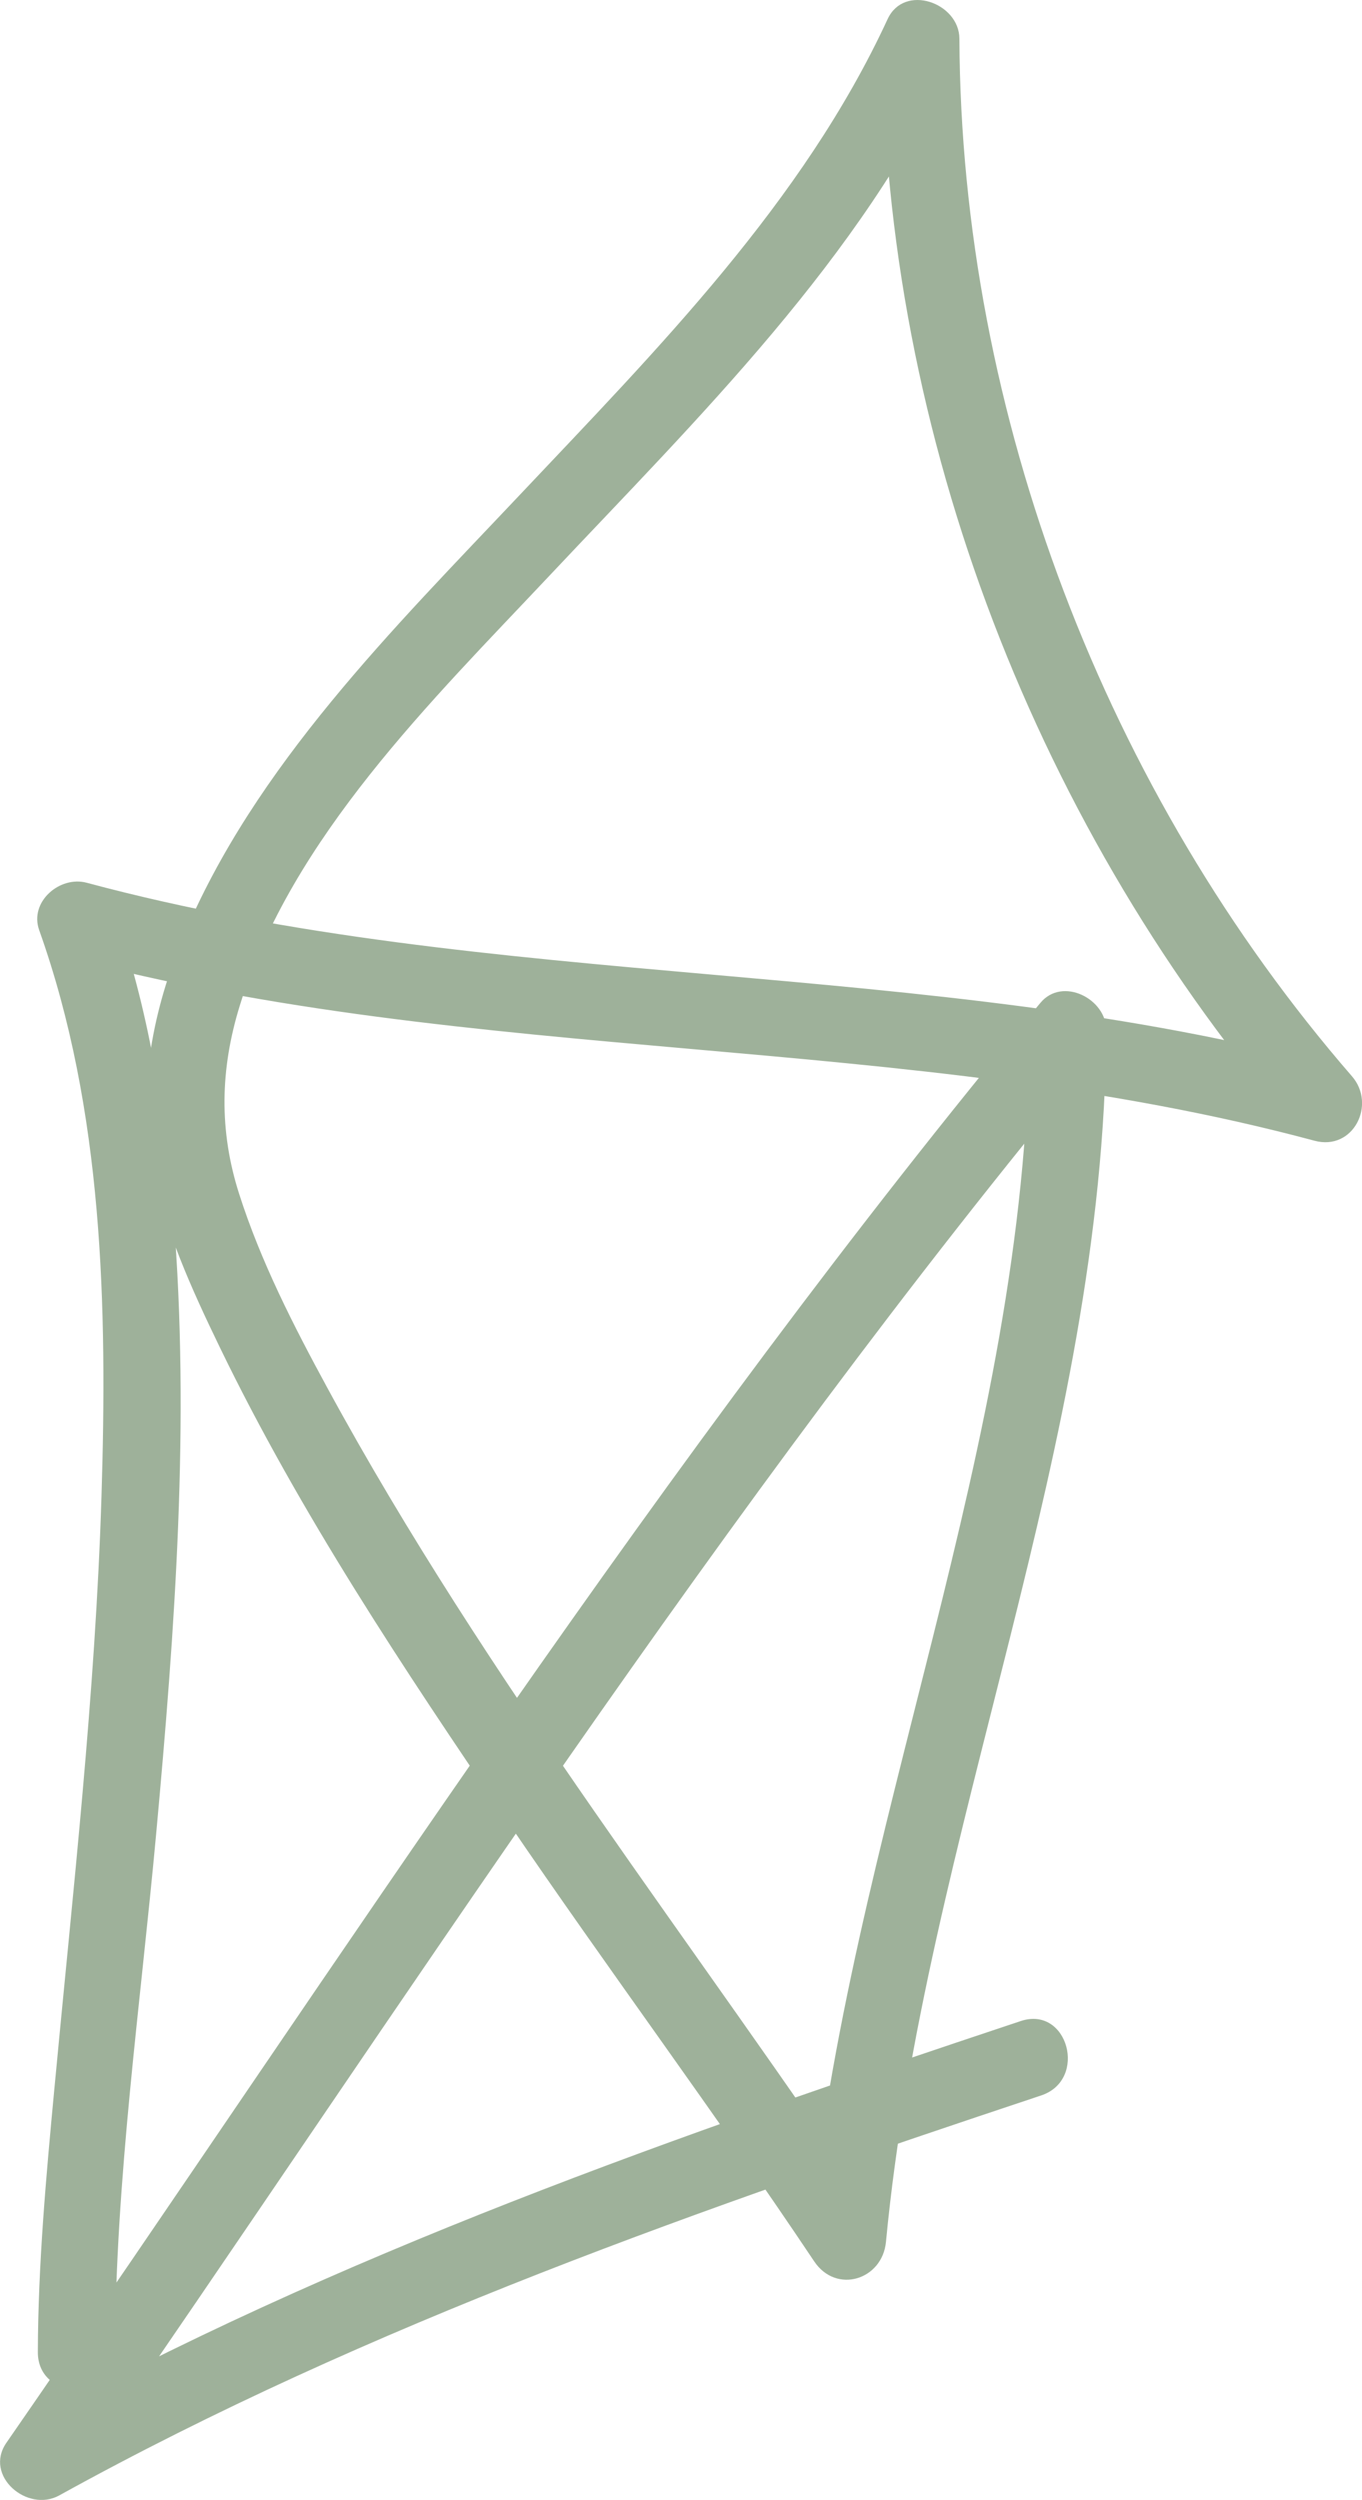
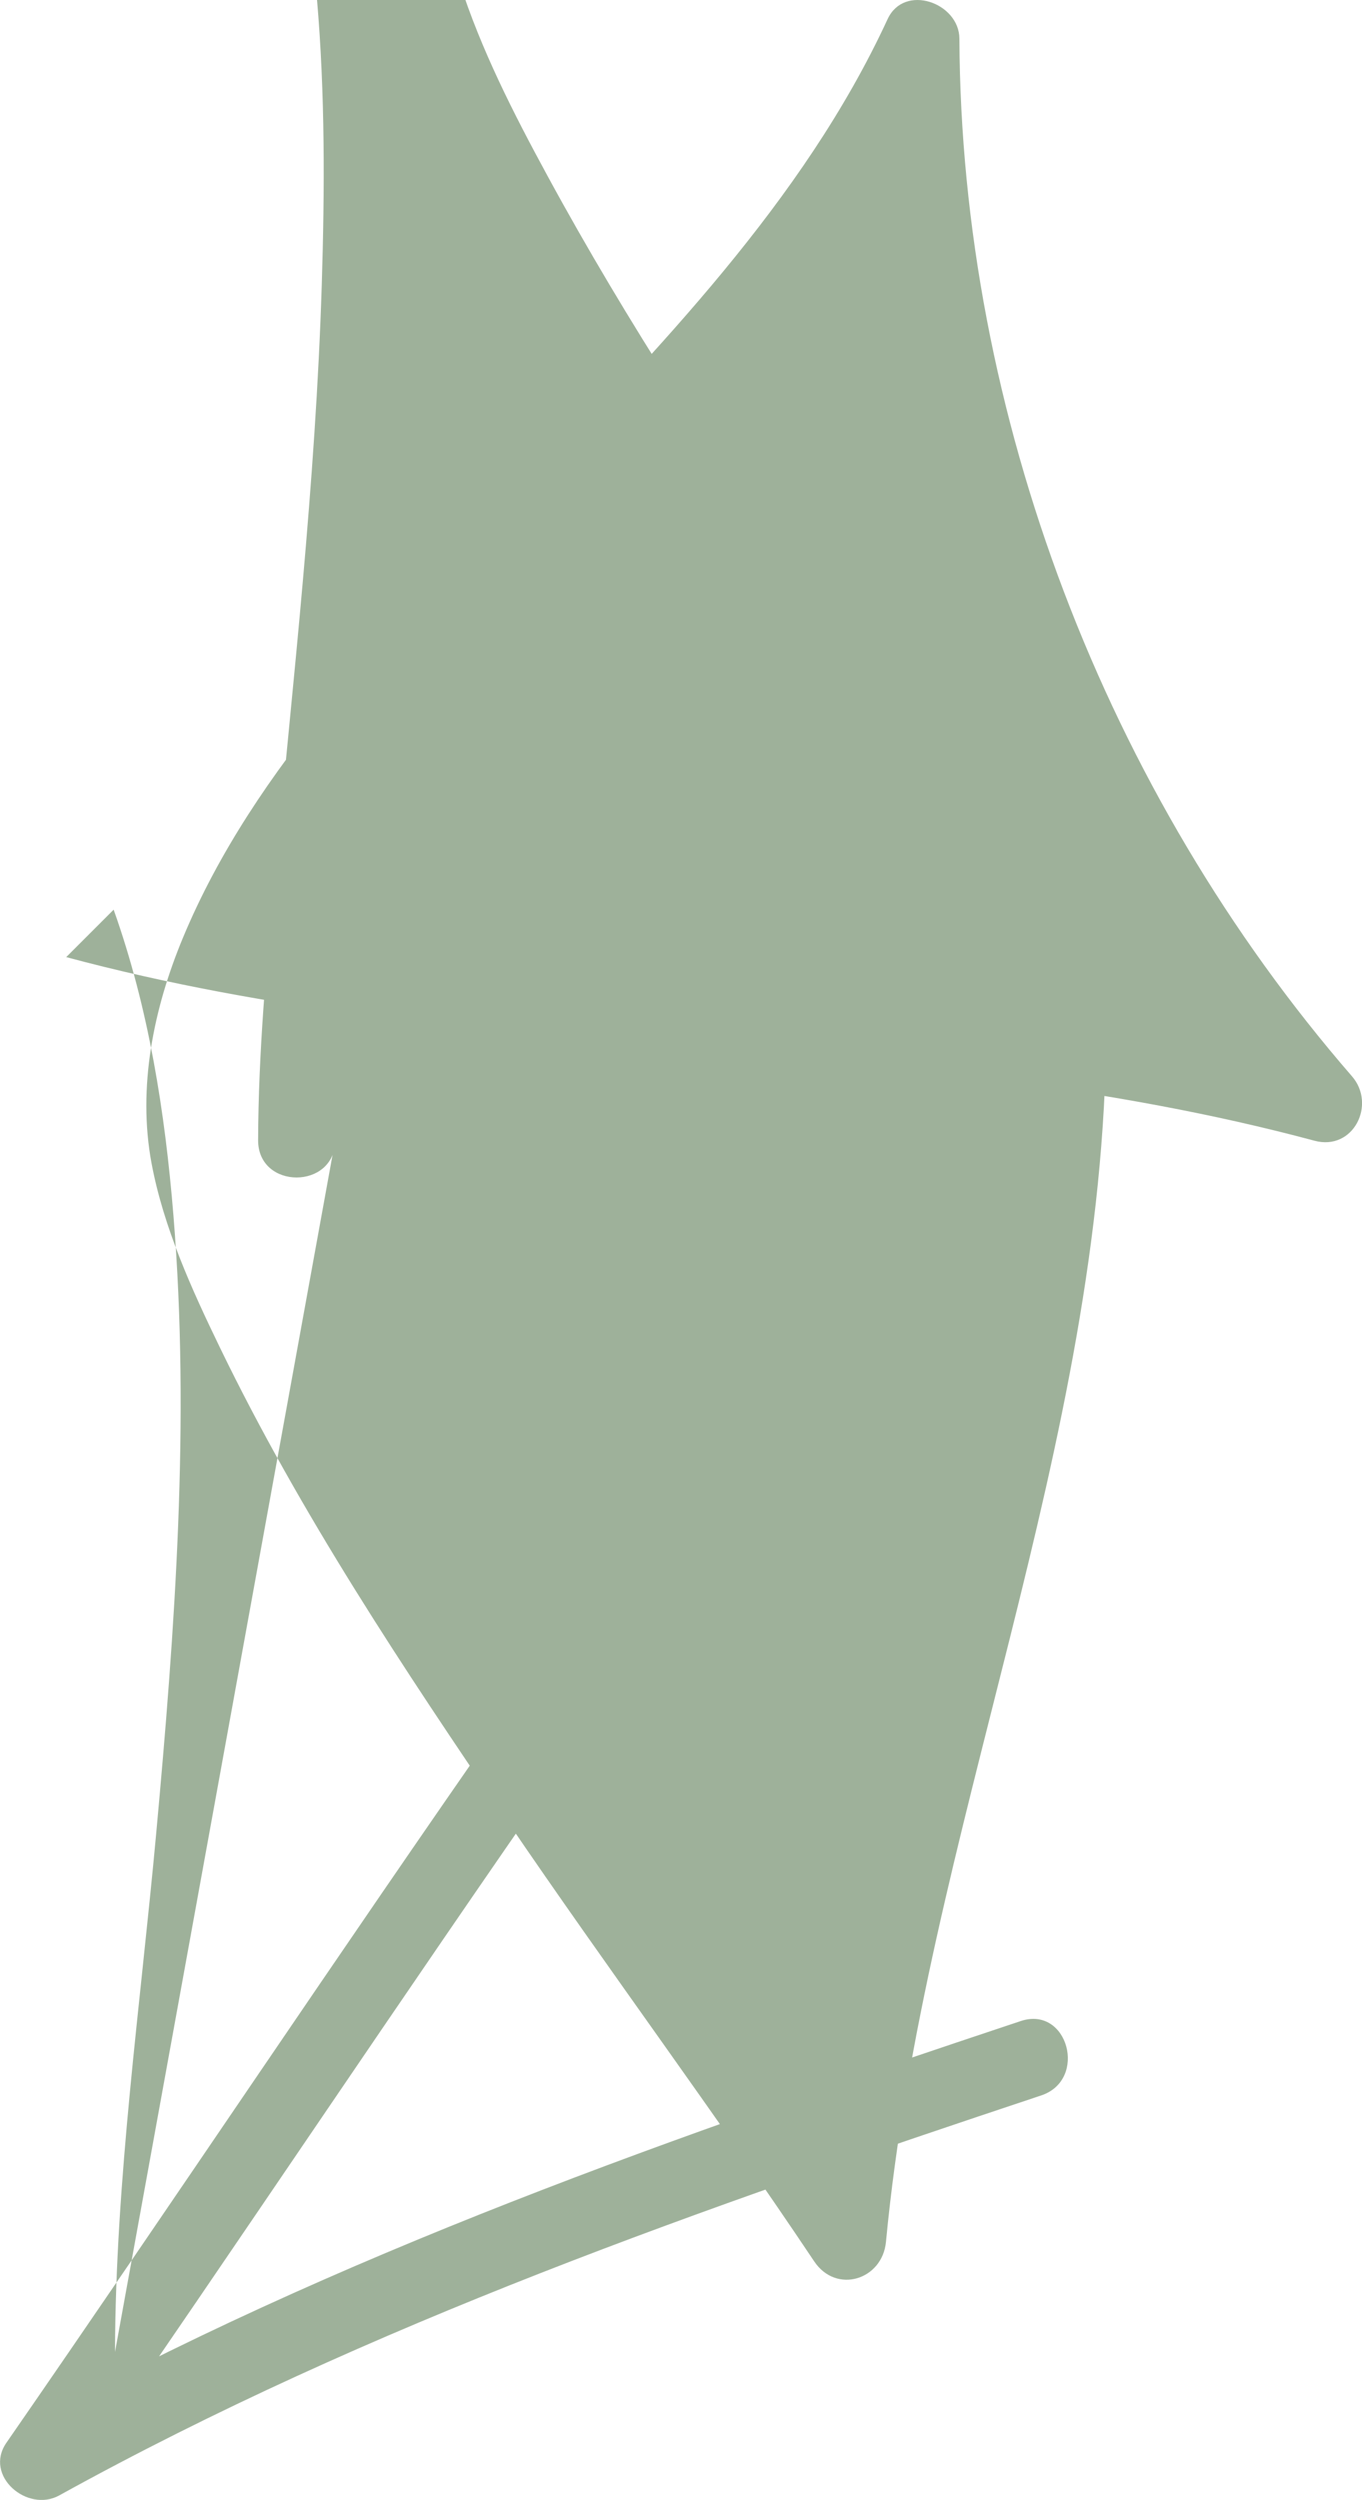
<svg xmlns="http://www.w3.org/2000/svg" id="Layer_1" width="44.165" height="81.048" viewBox="0 0 44.165 81.048">
  <defs>
    <style>.cls-1{fill:#9eb19a;}</style>
  </defs>
-   <path class="cls-1" d="M3.729,76.253c.018-5.612,.823-11.222,1.335-16.801,.61-6.643,1.103-13.367,.561-20.033-.274-3.365-.804-6.738-1.94-9.927l-1.538,1.538c13.247,3.555,27.233,2.398,40.477,5.953,1.263,.339,2.009-1.175,1.216-2.089C35.863,25.7,31.162,13.438,31.11,1.253c-.005-1.164-1.788-1.802-2.329-.631-2.747,5.942-7.475,10.708-11.913,15.409-4.076,4.318-8.621,8.803-10.938,14.377-.95,2.285-1.476,4.847-1.015,7.311,.389,2.078,1.3,4.077,2.215,5.967,2.606,5.383,5.96,10.414,9.316,15.35,3.262,4.797,6.73,9.455,9.954,14.277,.717,1.073,2.212,.602,2.329-.631,1.264-13.297,7.073-25.823,7.143-39.286,.005-1.012-1.42-1.742-2.134-.884C21.474,47.262,11.108,63.443,.209,79.194c-.745,1.077,.682,2.279,1.71,1.71,10.09-5.575,20.944-9.335,31.844-12.969,1.519-.506,.868-2.921-.665-2.411-11.101,3.7-22.166,7.543-32.441,13.221l1.71,1.71c10.776-15.574,21.012-31.592,33.138-46.176l-2.134-.884c-.07,13.433-5.88,25.998-7.143,39.286l2.329-.631c-6.014-8.997-12.763-17.522-17.944-27.058-1.097-2.018-2.158-4.093-2.859-6.287-.656-2.053-.616-4.04,.022-6.104,1.684-5.451,6.218-9.875,10.024-13.919,4.833-5.136,10.137-10.308,13.137-16.798l-2.329-.631c.055,12.868,5.047,25.709,13.462,35.408l1.216-2.089c-13.247-3.556-27.233-2.399-40.477-5.953-.866-.233-1.867,.615-1.538,1.538,2.081,5.837,2.21,12.23,2.02,18.359-.2,6.419-.927,12.802-1.527,19.192-.267,2.84-.528,5.691-.537,8.546-.005,1.609,2.495,1.611,2.5,0h0Z" />
+   <path class="cls-1" d="M3.729,76.253c.018-5.612,.823-11.222,1.335-16.801,.61-6.643,1.103-13.367,.561-20.033-.274-3.365-.804-6.738-1.94-9.927l-1.538,1.538c13.247,3.555,27.233,2.398,40.477,5.953,1.263,.339,2.009-1.175,1.216-2.089C35.863,25.7,31.162,13.438,31.11,1.253c-.005-1.164-1.788-1.802-2.329-.631-2.747,5.942-7.475,10.708-11.913,15.409-4.076,4.318-8.621,8.803-10.938,14.377-.95,2.285-1.476,4.847-1.015,7.311,.389,2.078,1.3,4.077,2.215,5.967,2.606,5.383,5.96,10.414,9.316,15.35,3.262,4.797,6.73,9.455,9.954,14.277,.717,1.073,2.212,.602,2.329-.631,1.264-13.297,7.073-25.823,7.143-39.286,.005-1.012-1.42-1.742-2.134-.884C21.474,47.262,11.108,63.443,.209,79.194c-.745,1.077,.682,2.279,1.71,1.71,10.09-5.575,20.944-9.335,31.844-12.969,1.519-.506,.868-2.921-.665-2.411-11.101,3.7-22.166,7.543-32.441,13.221l1.71,1.71c10.776-15.574,21.012-31.592,33.138-46.176l-2.134-.884l2.329-.631c-6.014-8.997-12.763-17.522-17.944-27.058-1.097-2.018-2.158-4.093-2.859-6.287-.656-2.053-.616-4.04,.022-6.104,1.684-5.451,6.218-9.875,10.024-13.919,4.833-5.136,10.137-10.308,13.137-16.798l-2.329-.631c.055,12.868,5.047,25.709,13.462,35.408l1.216-2.089c-13.247-3.556-27.233-2.399-40.477-5.953-.866-.233-1.867,.615-1.538,1.538,2.081,5.837,2.21,12.23,2.02,18.359-.2,6.419-.927,12.802-1.527,19.192-.267,2.84-.528,5.691-.537,8.546-.005,1.609,2.495,1.611,2.5,0h0Z" />
</svg>